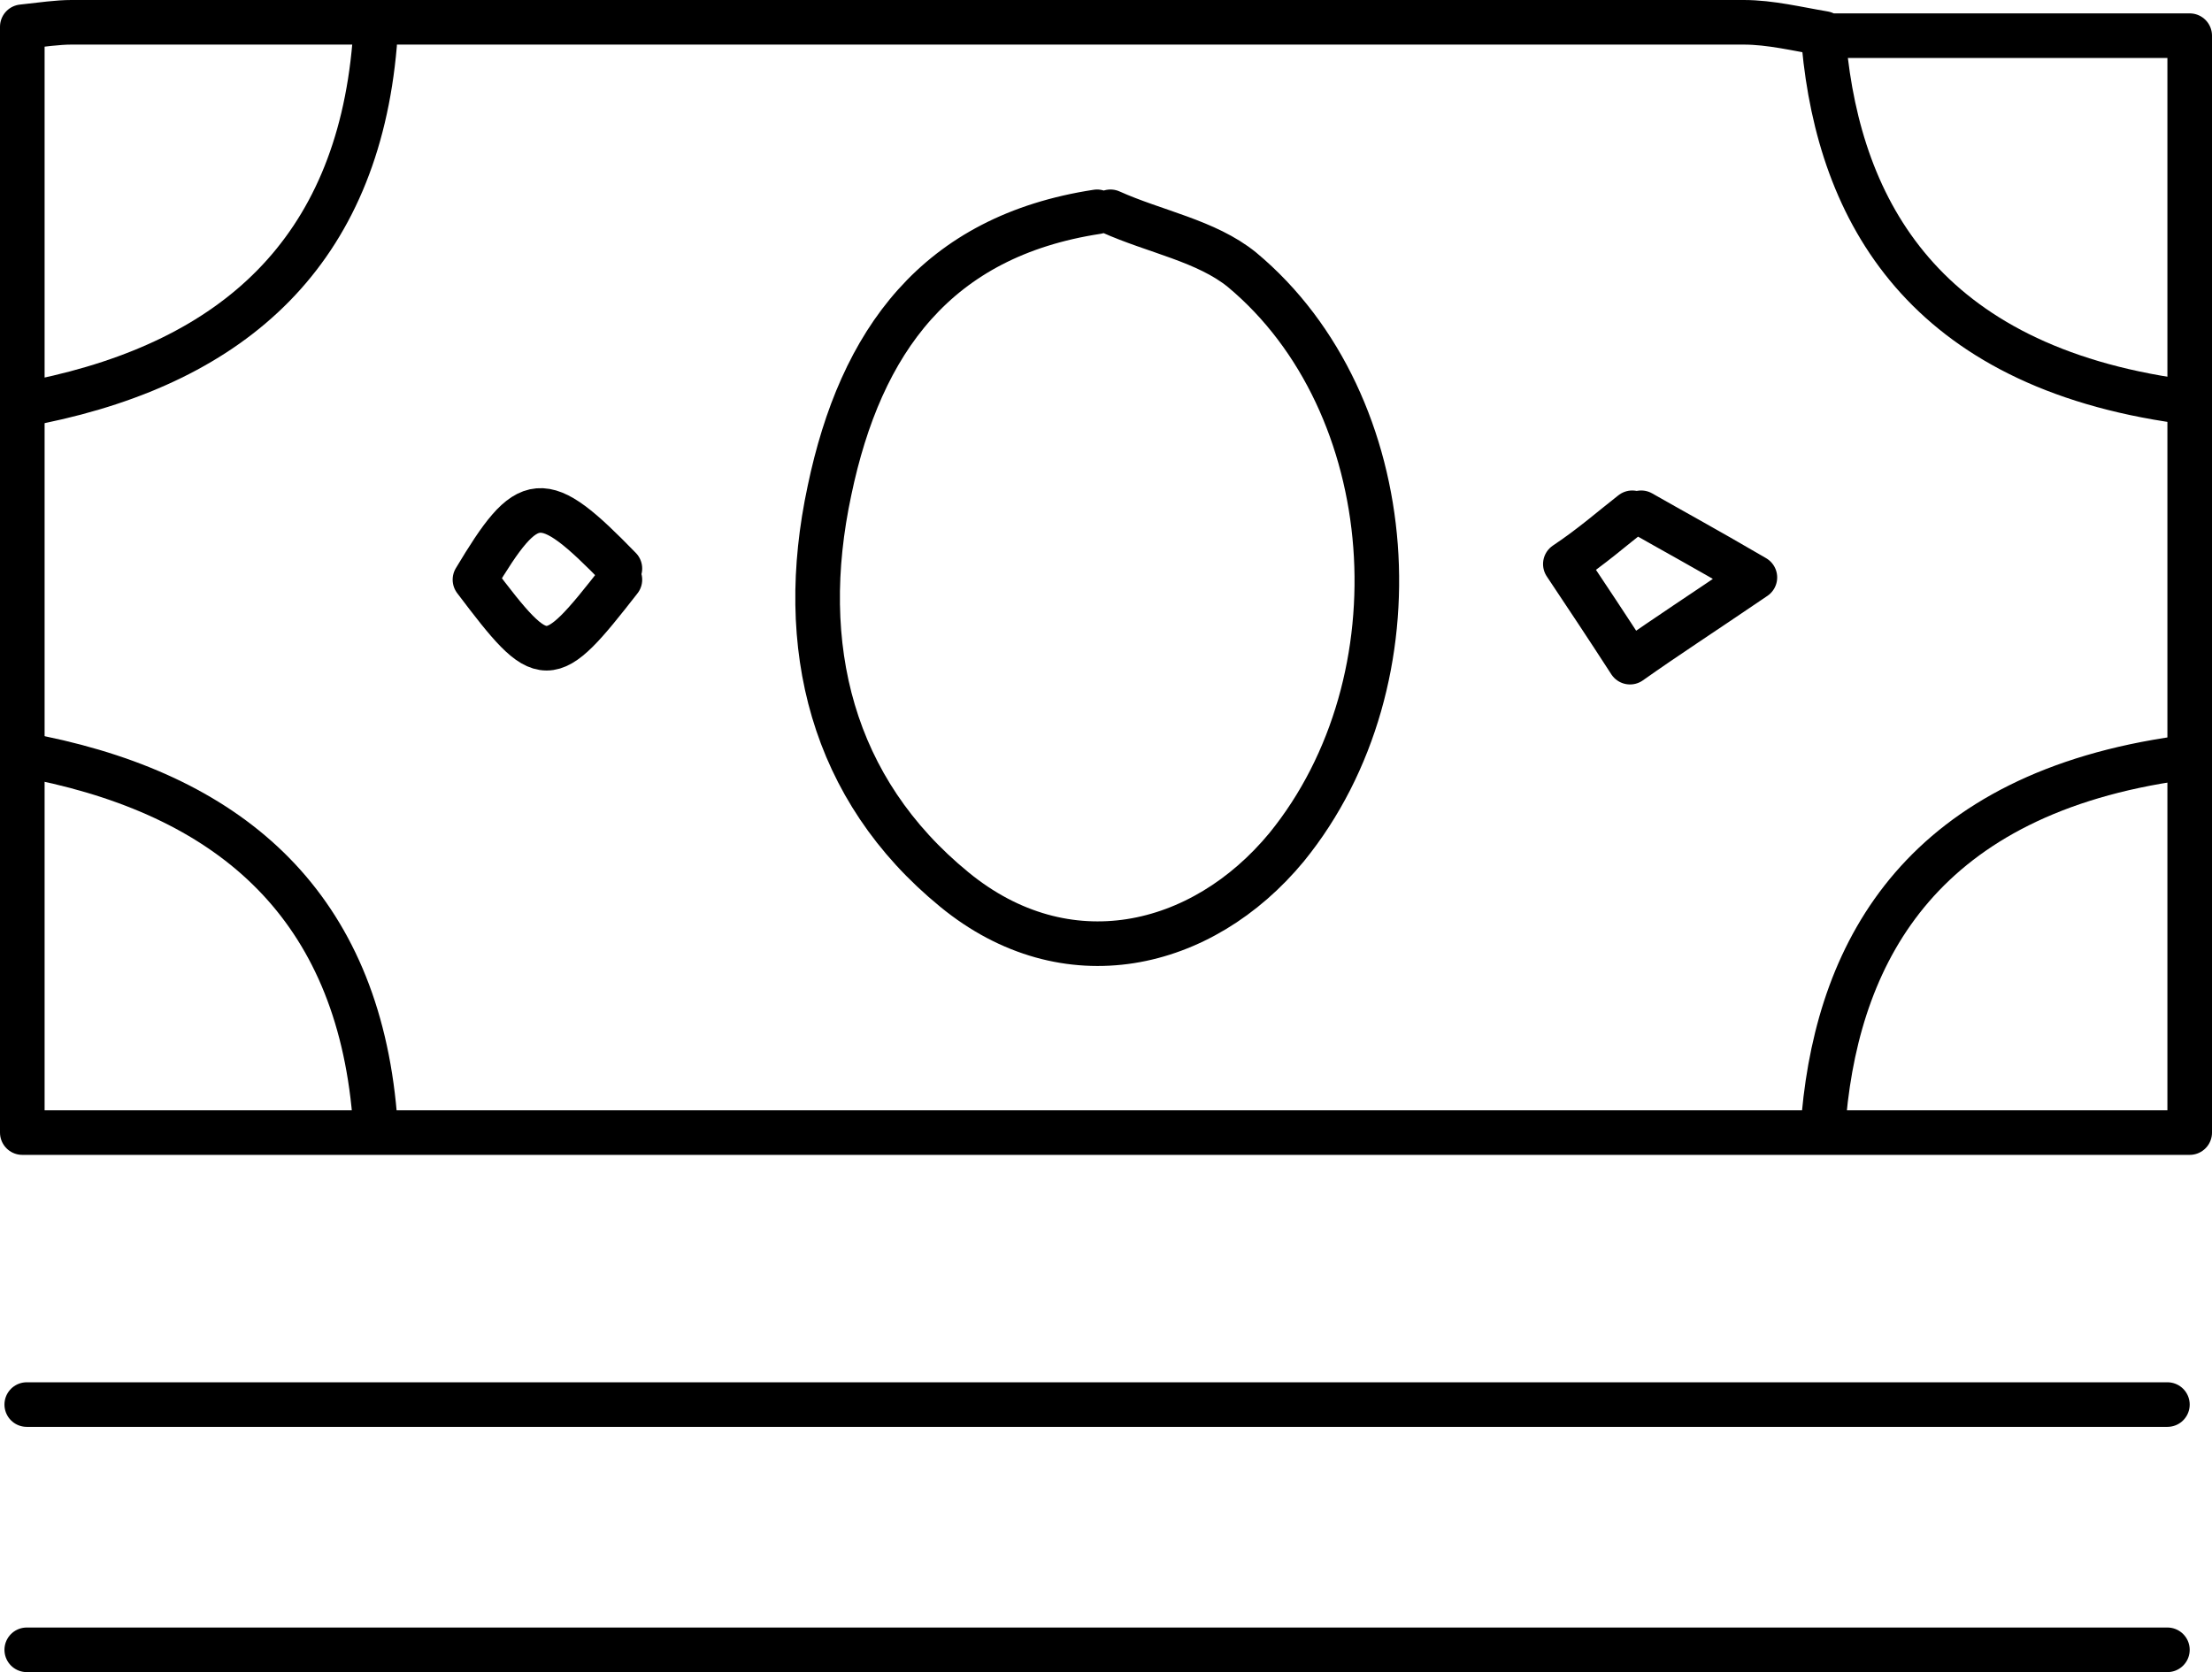
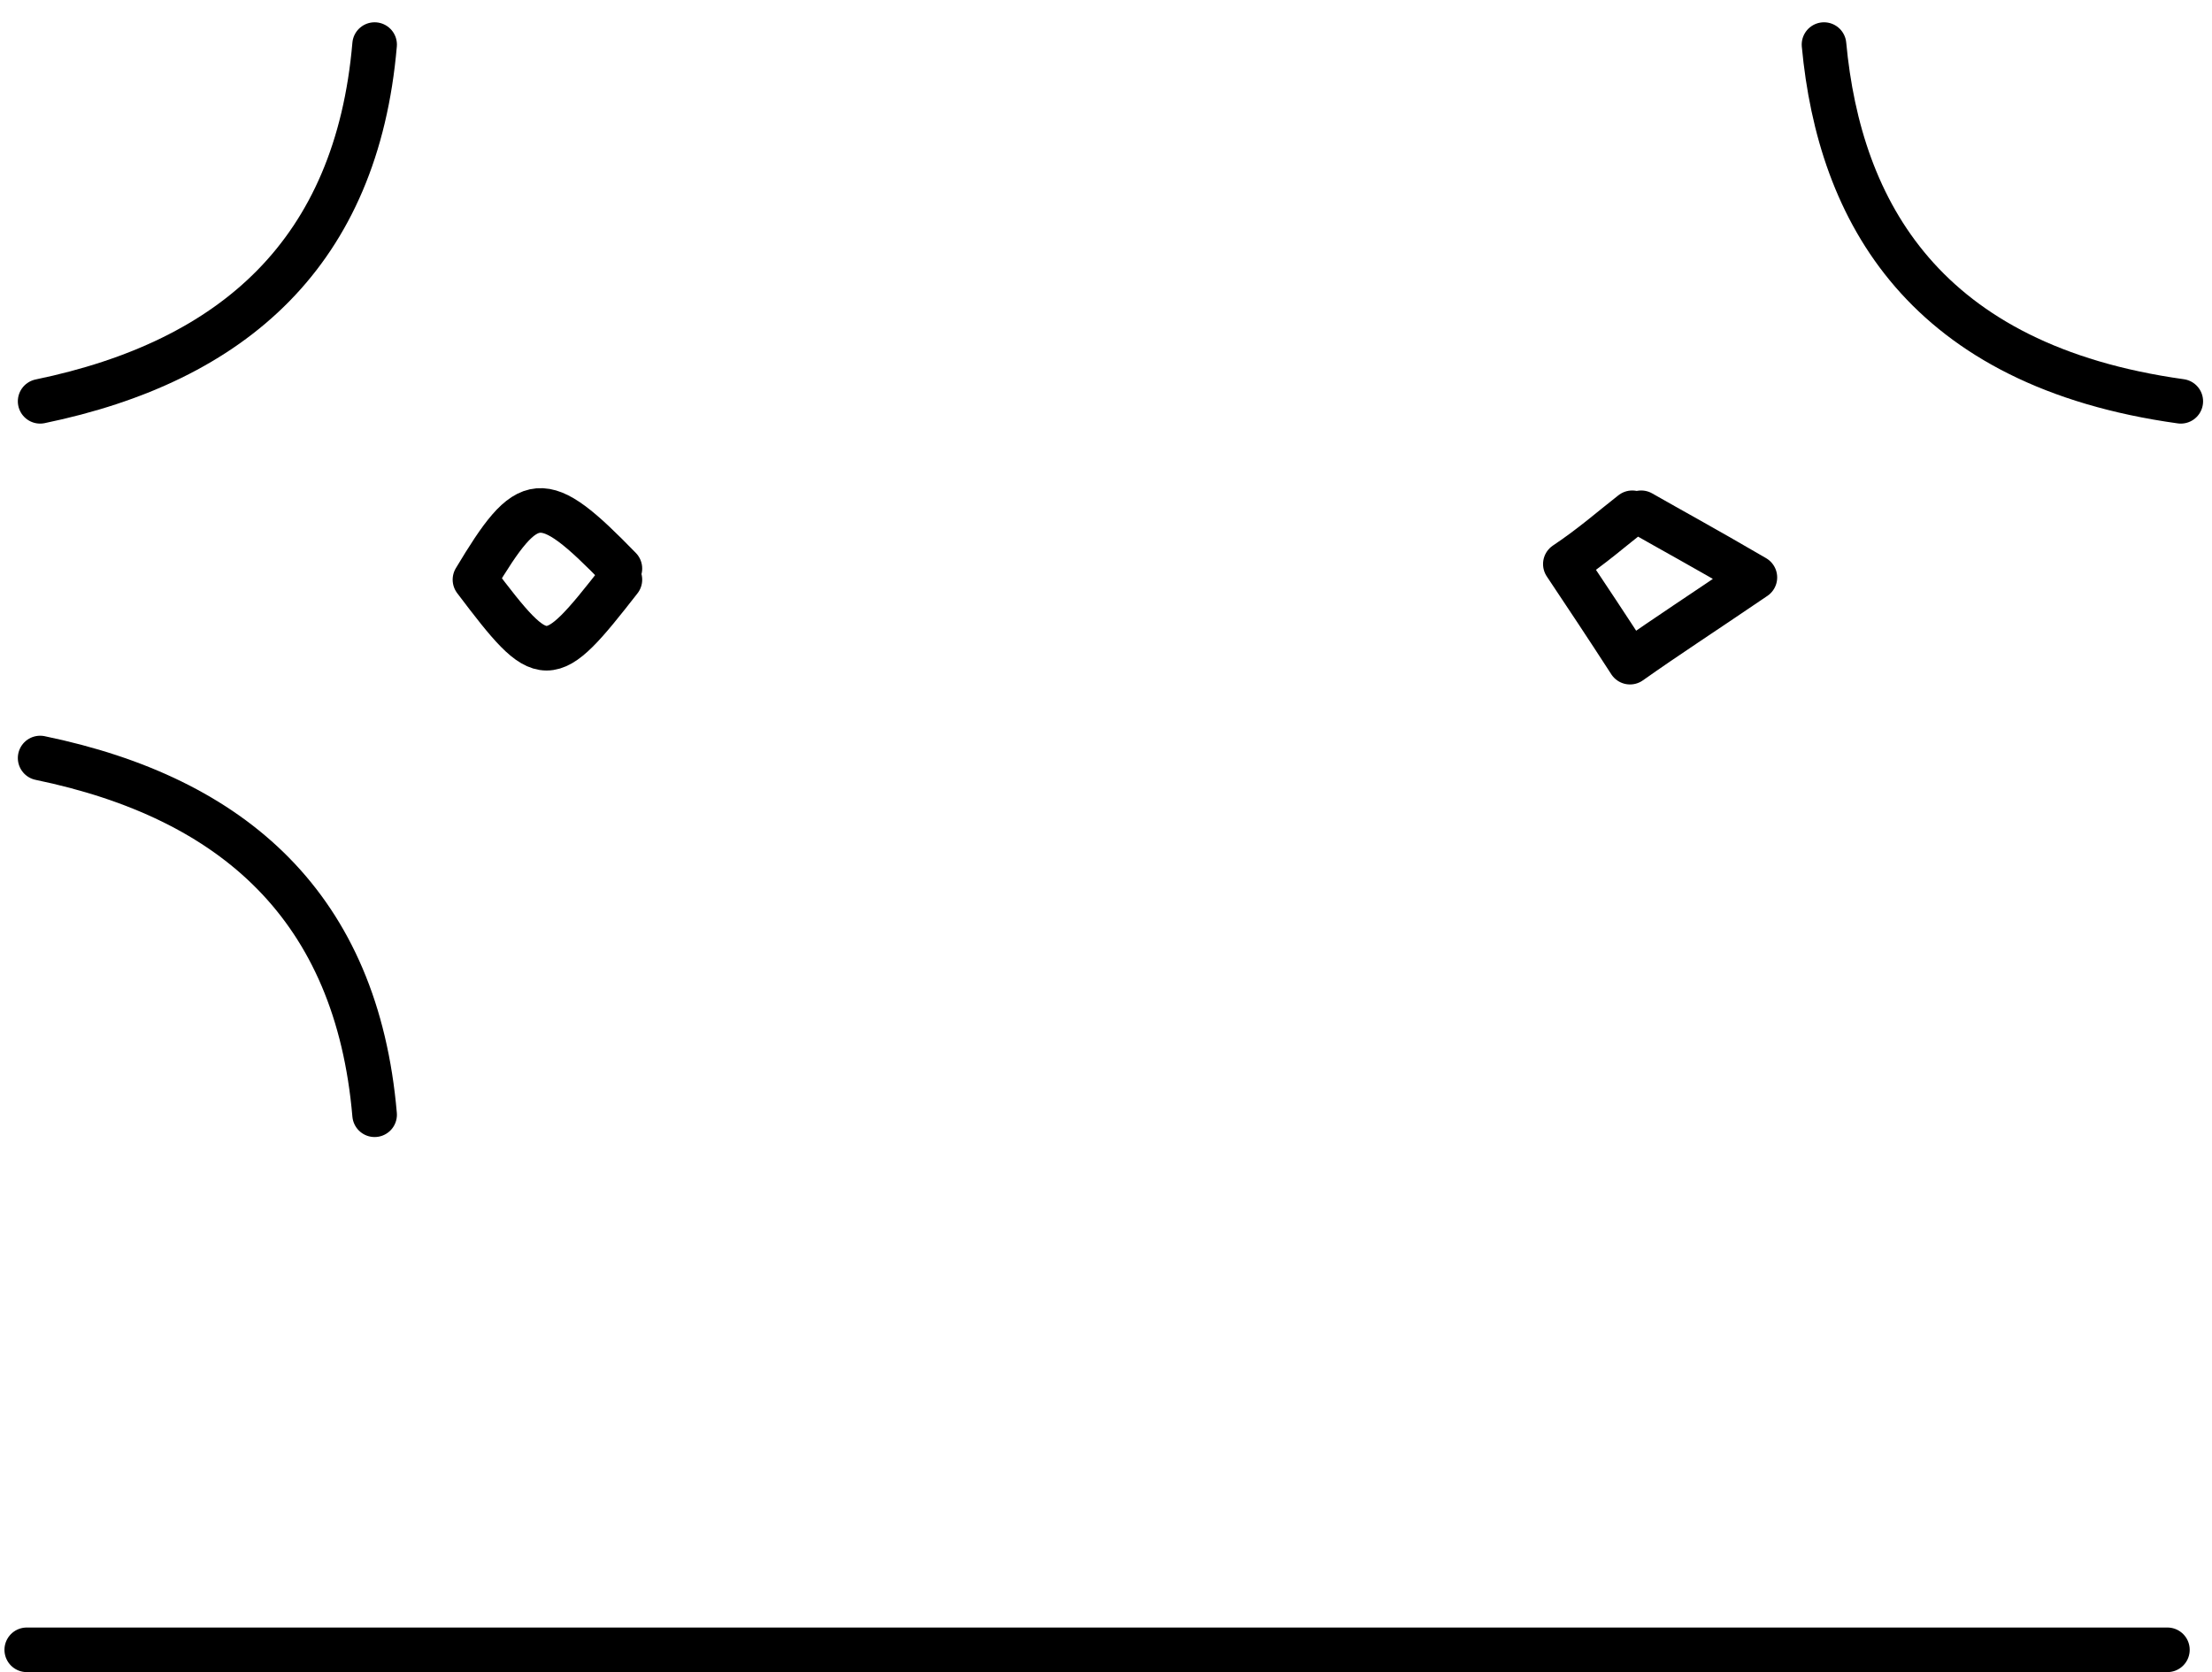
<svg xmlns="http://www.w3.org/2000/svg" version="1.1" id="Layer_1" x="0px" y="0px" viewBox="0 0 99.2 75" style="enable-background:new 0 0 99.2 75;" xml:space="preserve">
  <style type="text/css">
	.st0{fill:none;stroke:#000000;stroke-width:2;stroke-linecap:round;stroke-linejoin:round;stroke-miterlimit:10;}
</style>
  <g>
-     <path class="st0" d="M97.2,63c-32,0-64,0-96,0" />
    <path class="st0" d="M97.2,74c-32,0-64,0-96,0" />
-     <path class="st0" d="M81.8,1.5C80.6,1.3,79.4,1,78.2,1c-25,0-50,0-75,0C2.6,1,1.9,1.1,1,1.2c0,16.7,0,33,0,49.6   c32.6,0,64.9,0,97.2,0c0-16.6,0-32.9,0-49.2c-5.3,0-10.7,0-16,0" />
    <path class="st0" d="M81.8,2c0.7,7.5,4.5,14.4,16,16" />
-     <path class="st0" d="M97.8,34c-11.5,1.6-15.3,8.5-16,16" />
    <path class="st0" d="M16.8,2c-0.8,9.3-6.3,14.2-15,16" />
    <path class="st0" d="M1.8,34c8.7,1.8,14.2,6.7,15,16" />
    <path class="st0" d="M27.8,25.5c-3.5-3.6-4.1-3.5-6.5,0.5c3.1,4.1,3.3,4.1,6.5,0" />
-     <path class="st0" d="M49.2,9.5c-7.2,1.1-10.6,5.8-12,12.5c-1.5,7,0.1,13.4,5.6,17.9c5,4.1,11.1,2.7,14.9-1.9   c6.1-7.5,5.2-19.9-2-25.9c-1.6-1.3-3.9-1.7-5.9-2.6" />
    <path class="st0" d="M73.2,23c-0.9,0.7-1.8,1.5-3,2.3c1,1.5,1.8,2.7,2.9,4.4c1.7-1.2,3.1-2.1,5.6-3.8c-2.4-1.4-3.7-2.1-5.1-2.9" />
  </g>
</svg>